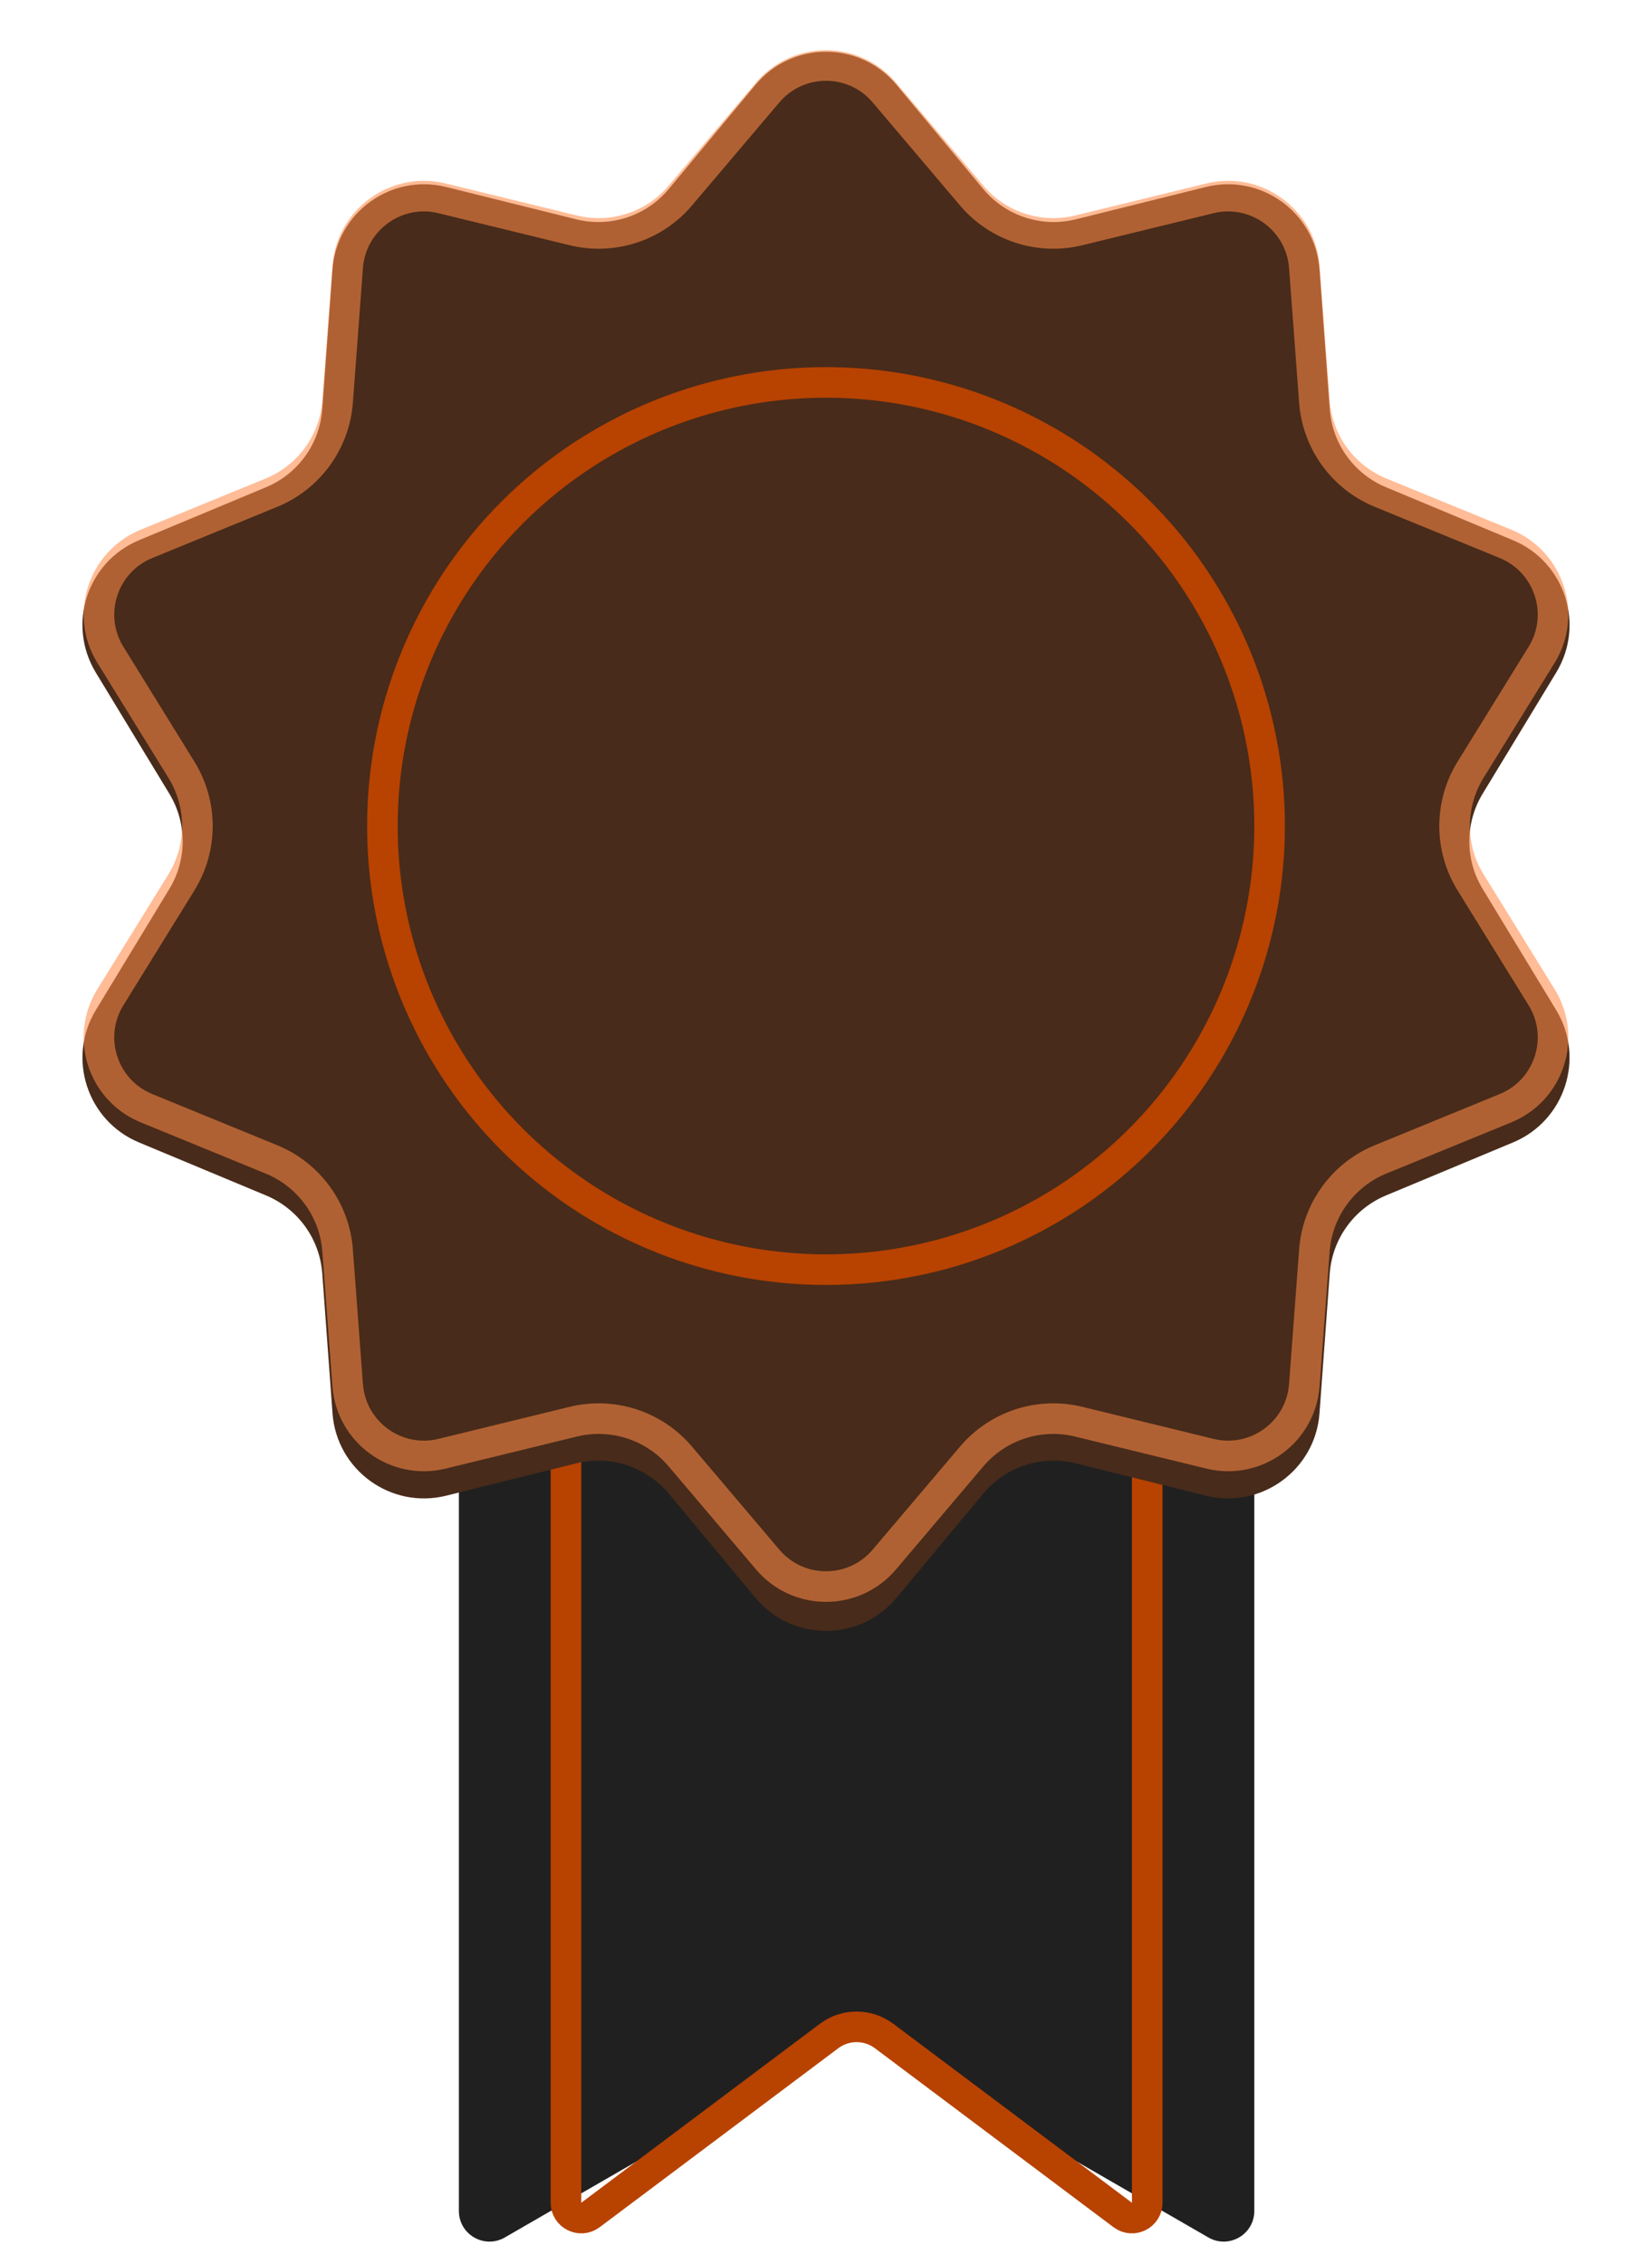
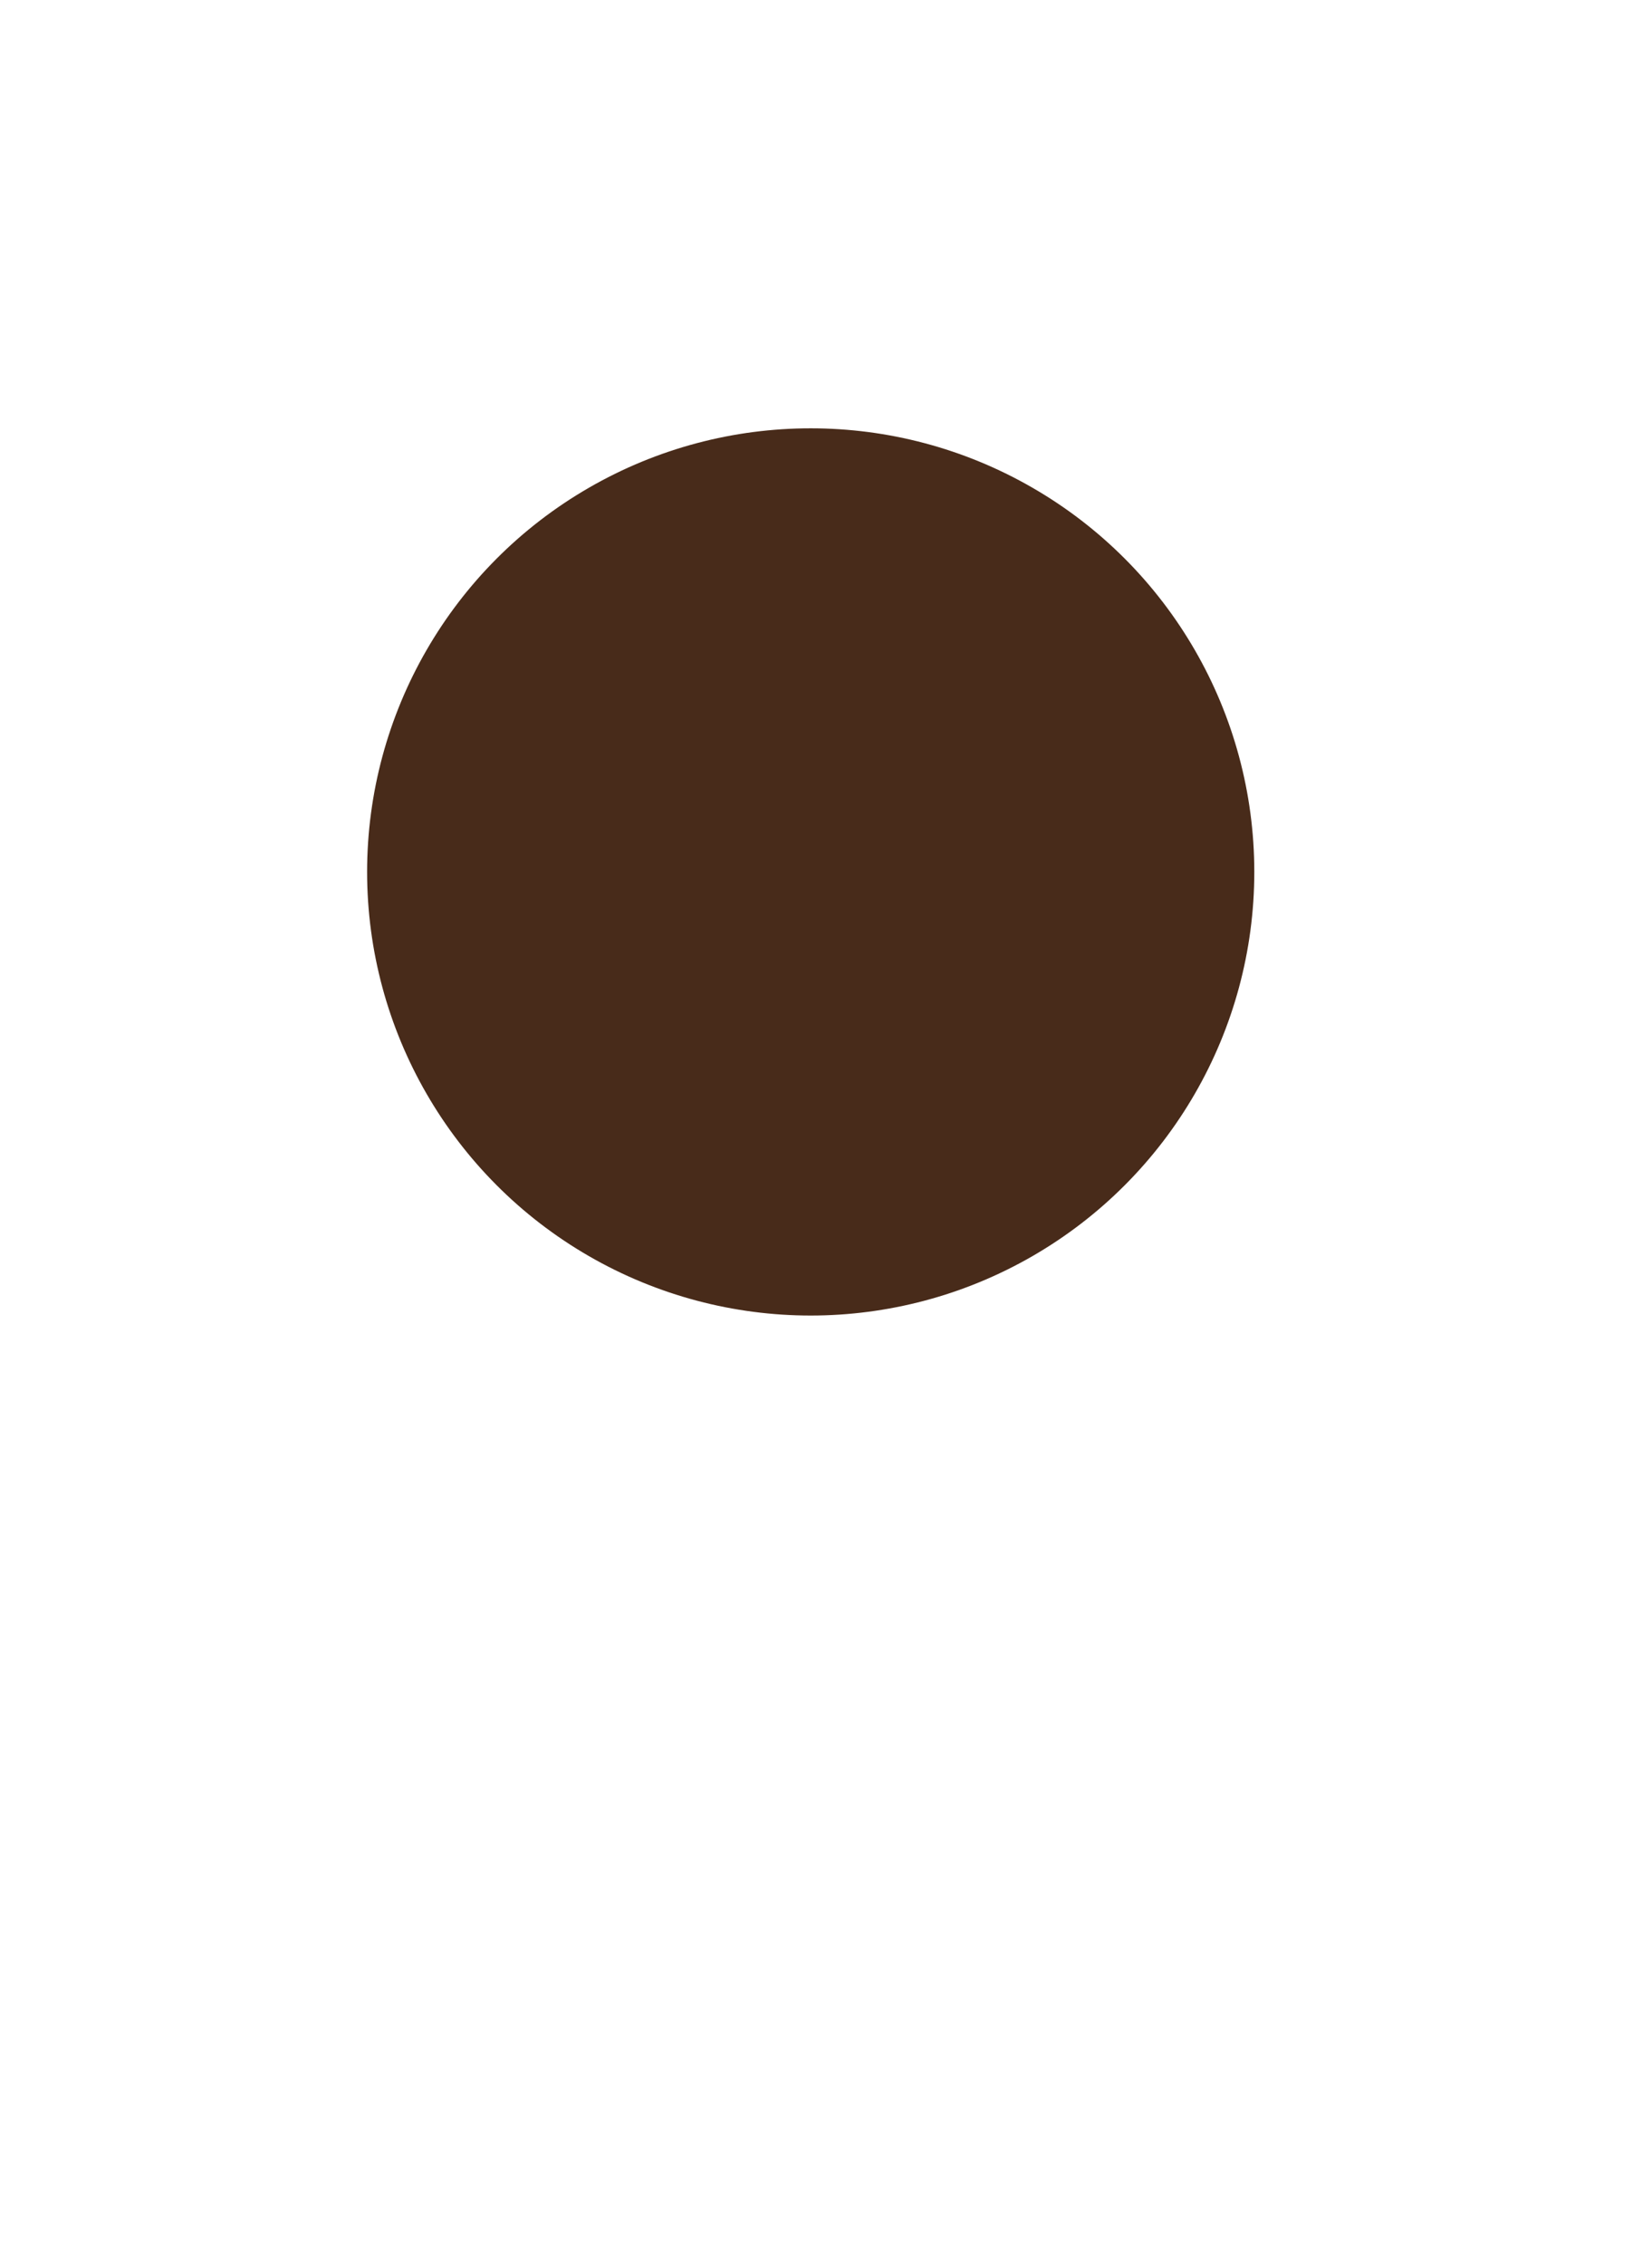
<svg xmlns="http://www.w3.org/2000/svg" width="54" height="74" viewBox="0 0 54 74" fill="none">
-   <path d="M15 37C15 36.448 15.448 36 16 36H40C40.552 36 41 36.448 41 37V72.269C41 73.038 40.167 73.519 39.5 73.135L28.5 66.788C28.191 66.61 27.809 66.61 27.5 66.788L16.5 73.135C15.833 73.519 15 73.038 15 72.269V37Z" fill="#202020" />
-   <path d="M18.5 37C18.5 36.724 18.724 36.5 19 36.5H37C37.276 36.5 37.5 36.724 37.5 37V72C37.5 72.412 37.03 72.647 36.7 72.4L28.9 66.55C28.367 66.15 27.633 66.15 27.1 66.55L19.3 72.4C18.97 72.647 18.5 72.412 18.5 72V37Z" stroke="#B84200" />
-   <path d="M24.694 2.773C25.893 1.331 28.107 1.331 29.306 2.773L32.137 6.176C32.873 7.061 34.051 7.446 35.168 7.168L39.414 6.112C41.22 5.663 42.995 6.948 43.131 8.804L43.466 13.376C43.549 14.504 44.259 15.49 45.303 15.925L49.459 17.659C51.153 18.366 51.821 20.415 50.868 21.984L48.465 25.943C47.884 26.9 47.884 28.1 48.465 29.057L50.868 33.016C51.821 34.585 51.153 36.634 49.459 37.341L45.303 39.075C44.259 39.51 43.549 40.496 43.466 41.624L43.131 46.196C42.995 48.052 41.22 49.337 39.414 48.888L35.168 47.832C34.051 47.554 32.873 47.939 32.137 48.824L29.306 52.227C28.107 53.669 25.893 53.669 24.694 52.227L21.863 48.824C21.127 47.939 19.949 47.554 18.832 47.832L14.586 48.888C12.78 49.337 11.005 48.052 10.869 46.196L10.534 41.624C10.451 40.496 9.741 39.51 8.697 39.075L4.541 37.341C2.847 36.634 2.179 34.585 3.132 33.016L5.535 29.057C6.116 28.1 6.116 26.9 5.535 25.943L3.132 21.984C2.179 20.415 2.847 18.366 4.541 17.659L8.697 15.925C9.741 15.49 10.451 14.504 10.534 13.376L10.869 8.804C11.005 6.948 12.78 5.663 14.586 6.112L18.832 7.168C19.949 7.446 21.127 7.061 21.863 6.176L24.694 2.773Z" fill="#482B1A" />
-   <path opacity="0.57" d="M25.093 3.025C26.091 1.846 27.909 1.846 28.907 3.025L31.761 6.392C32.618 7.404 33.973 7.845 35.261 7.53L39.549 6.483C41.05 6.116 42.52 7.184 42.635 8.725L42.964 13.126C43.063 14.449 43.901 15.602 45.128 16.104L49.212 17.777C50.642 18.363 51.203 20.091 50.391 21.405L48.07 25.159C47.373 26.287 47.373 27.713 48.07 28.841L50.391 32.595C51.203 33.908 50.642 35.637 49.212 36.223L45.128 37.896C43.901 38.398 43.063 39.551 42.964 40.874L42.635 45.275C42.52 46.816 41.05 47.884 39.549 47.517L35.261 46.47C33.973 46.155 32.618 46.596 31.761 47.608L28.907 50.975C27.909 52.154 26.091 52.154 25.093 50.975L22.239 47.608C21.382 46.596 20.027 46.155 18.738 46.47L14.451 47.517C12.95 47.884 11.48 46.816 11.365 45.275L11.036 40.874C10.937 39.551 10.099 38.398 8.872 37.896L4.788 36.223C3.358 35.637 2.796 33.908 3.609 32.595L5.93 28.841C6.627 27.713 6.627 26.287 5.93 25.159L3.609 21.405C2.797 20.091 3.358 18.363 4.788 17.777L8.872 16.104C10.099 15.602 10.937 14.449 11.036 13.126L11.365 8.725C11.48 7.184 12.95 6.116 14.451 6.483L18.738 7.53C20.027 7.845 21.382 7.404 22.239 6.392L25.093 3.025Z" stroke="#FF8947" />
  <circle cx="26.5" cy="28.5" r="14.5" fill="#482B1A" />
-   <circle cx="27" cy="27" r="14.5" stroke="#B84200" />
</svg>